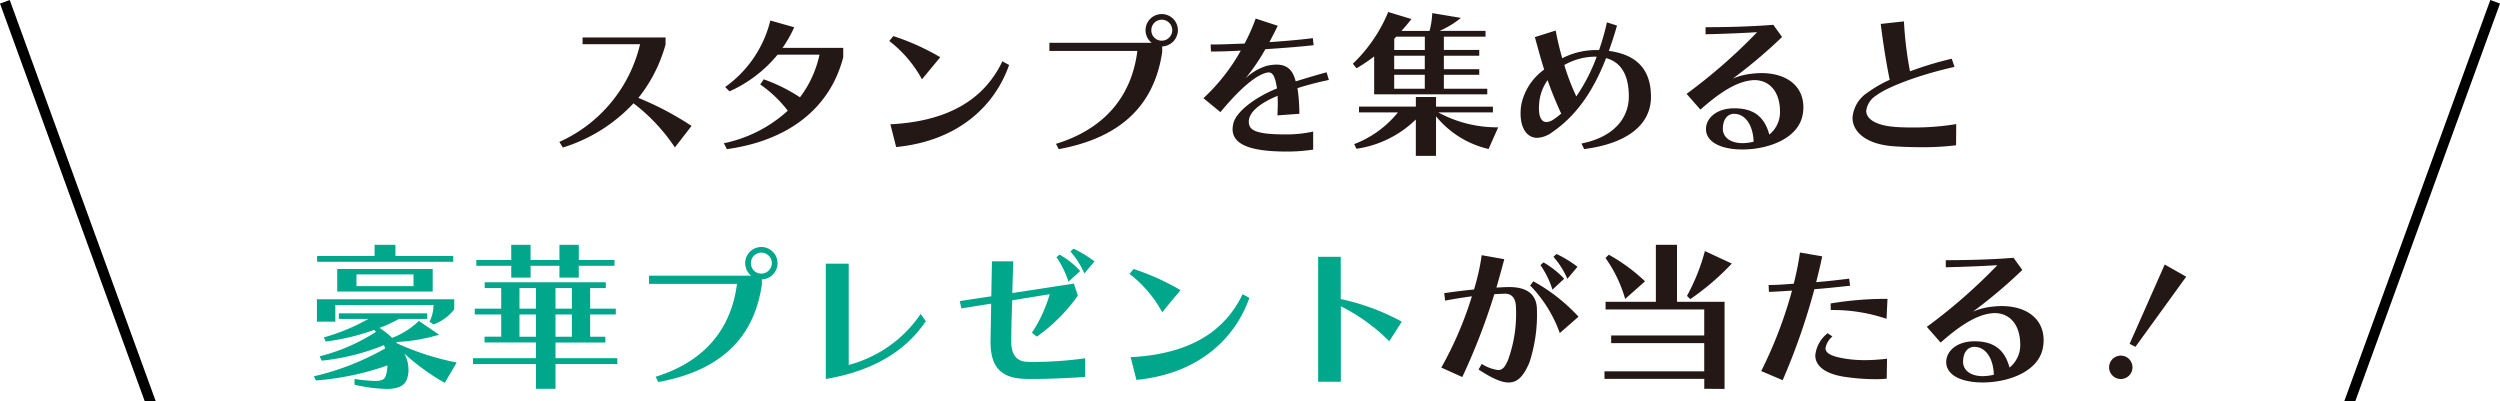
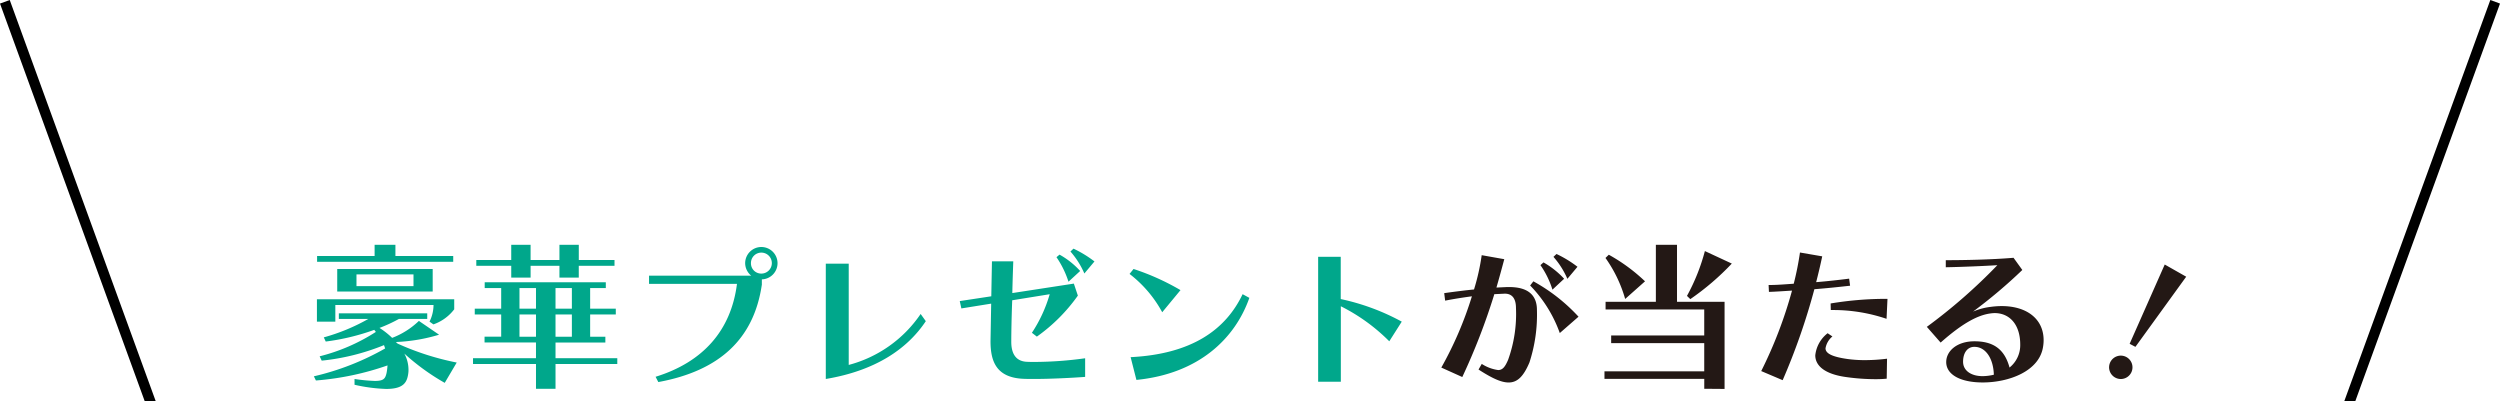
<svg xmlns="http://www.w3.org/2000/svg" width="350" height="56.137" viewBox="0 0 350 56.137">
-   <path d="M116.718,21.109a25.531,25.531,0,0,0-5.787-6.168,22.659,22.659,0,0,1-9.891,6.192l-.491-.787a20.025,20.025,0,0,0,11.3-13.676H103.8V5.727h11.62v.966a20.642,20.642,0,0,1-3.808,7.492,42.5,42.5,0,0,1,7.445,3.925l-2.329,3.006Zm23.567-12.6c-1.815,7.04-7.555,11.636-16.277,12.85l-.428-.826a18.969,18.969,0,0,0,8.949-4.556,17.294,17.294,0,0,0-3.855-3.676l.491-.717a23.456,23.456,0,0,1,5.07,2.516,15.048,15.048,0,0,0,2.734-5.966H131.1a18.393,18.393,0,0,1-6.729,5.132l-.607-.607a16.137,16.137,0,0,0,6.324-9.307l3.341.942a17.256,17.256,0,0,1-1.636,2.889h8.5V8.507Zm11.028,3.069a16.937,16.937,0,0,0-4.572-5.358l.561-.693a33.656,33.656,0,0,1,6.573,2.96l-2.555,3.092Zm12.2-1.994c-1.97,5.607-6.994,10.607-15.81,11.48l-.81-3.185c8.52-.428,13.3-3.808,15.678-8.816l.942.514Zm21.433-1.815c-1.121,7.555-5.919,12.017-14.486,13.59l-.382-.74c6.612-2.04,10.561-6.456,11.394-13.006H169.156V6.467h14.307a2.282,2.282,0,0,1-.849-1.752,2.266,2.266,0,0,1,4.533,0,2.308,2.308,0,0,1-2.2,2.266v.787Zm-.062-4.533a1.455,1.455,0,0,0-1.456,1.48,1.439,1.439,0,0,0,1.456,1.456,1.468,1.468,0,1,0,0-2.936ZM206.087,21.42a23.865,23.865,0,0,1-3.793.273c-5.475,0-7.492-1.192-7.492-3.139a4.007,4.007,0,0,1,.093-.74c.335-1.589,2.85-3.629,6.121-4.953-.249-1.636-.561-2.243-1.168-2.243a.6.6,0,0,0-.2.023c-1.347.249-3.52,1.885-6.55,5.537l-2.375-1.955a26.974,26.974,0,0,0,5.226-6.659c-1.706.093-3.209.132-4.174.132l-.047-.989h.428c1.051,0,2.6-.07,4.33-.132a27.2,27.2,0,0,0,1.55-3.5l3.092,1.012c-.4.81-.787,1.565-1.168,2.29,2.313-.156,4.548-.358,6.075-.561l.109.989c-1.729.2-4.26.4-6.752.561a28.939,28.939,0,0,1-2.78,4.081,7.457,7.457,0,0,1,3.03-1.768,6.918,6.918,0,0,1,1.3-.156c1.433,0,2.29.693,2.695,2.352,1.207-.382,2.936-.9,4.33-1.277l.312,1.075a43.542,43.542,0,0,0-4.393,1.145,24.371,24.371,0,0,1,.265,3.59l-3.069.226c.023-.646.047-1.207.047-1.729,0-.358-.023-.693-.023-1.012-2.469,1.012-4.034,2.313-4.034,3.59,0,1.145.717,1.815,5.179,1.815a17.668,17.668,0,0,0,3.832-.4v2.531Zm8.536-7.734V8.375a21.738,21.738,0,0,1-2.469,1.659L211.64,9.4a21.322,21.322,0,0,0,4.953-7.243l3.248.989c-.428.561-.9,1.1-1.394,1.659h3.925a11.071,11.071,0,0,0,.382-2.492l4.011.67A12.37,12.37,0,0,1,223.782,4.8h6.433v.81h-5.833V7.472h4.953v.81h-4.953v1.885h4.953v.787h-4.953V12.9h6.075v.787H214.6Zm16.012,7.648a13.367,13.367,0,0,1-7.352-4.572V22.3h-2.827V17.207a14.954,14.954,0,0,1-8.318,4.1l-.312-.654a14.432,14.432,0,0,0,6.121-4.439H212.5v-.81h7.96V14.06h2.827v1.347h7.96v.81H223.6a17.265,17.265,0,0,0,8.388,2.087l-1.347,3.03ZM221.71,5.61h-3.988l-.288.3V7.479h4.283V5.618Zm0,2.671h-4.283v1.885h4.283Zm0,2.671h-4.283V12.9h4.283Zm21.931,9.618c4.439-.872,6.636-3.474,6.636-6.6s-1.192-4.821-3.185-5.358c-1.947,5.023-4.439,8.255-7.578,10.4a3.807,3.807,0,0,1-2.064.763c-1.41,0-2.329-1.3-2.329-3.411a7.2,7.2,0,0,1,.093-1.192,8.038,8.038,0,0,1,3.209-4.953c-.467-1.48-.872-2.983-1.3-4.548l2.913-.919c.249,1.324.561,2.648.919,3.879a10.384,10.384,0,0,1,4.821-1.145h.335a34.765,34.765,0,0,0,1.1-3.879l1.41.452c-.358,1.254-.74,2.445-1.145,3.544,3.879.514,5.9,2.578,5.9,6.433s-3.248,6.526-9.354,7.313l-.382-.787Zm-4.735-8.879a6.506,6.506,0,0,0-1.168,3.092c-.023.312-.047.584-.047.826,0,1.371.428,1.955,1.051,1.955a1.843,1.843,0,0,0,.919-.312,10.14,10.14,0,0,0,1.145-.872q-1.066-2.3-1.908-4.688Zm2.336-2.111a31.773,31.773,0,0,0,1.682,4.393,24.517,24.517,0,0,0,2.85-5.561,8.855,8.855,0,0,0-4.533,1.168Zm17.126,4.034a76.227,76.227,0,0,0,9.868-8.629c-1.776.109-4.891.249-7.22.288V4.286c2.508,0,6.3-.07,9.486-.335l1.23,1.706a70.7,70.7,0,0,1-6.908,5.833,8.845,8.845,0,0,1,2.492-.67,11.635,11.635,0,0,1,1.526-.109c3.5,0,5.872,1.791,5.872,4.774a5.49,5.49,0,0,1-.07.872c-.491,3.5-4.844,5.047-8.45,5.047-3.209,0-5.117-1.145-5.117-2.85,0-1.55,1.5-2.913,3.949-2.913s4.174.919,4.914,3.676a4.006,4.006,0,0,0,1.5-3.209c0-2.827-1.5-4.416-3.59-4.416a4.943,4.943,0,0,0-.561.047c-1.729.226-3.855,1.3-6.994,4.081l-1.931-2.2Zm6.659,2.8c-.989,0-1.589.849-1.589,2.087s1.121,2.017,2.734,2.017a6.865,6.865,0,0,0,1.573-.2c-.07-2.313-1.168-3.9-2.71-3.9Zm31.075,4.4a37.461,37.461,0,0,1-4.868.273c-1.347,0-2.71-.047-3.9-.132-3.832-.273-5.74-2.017-5.74-3.988a4.59,4.59,0,0,1,2.134-3.544,16.76,16.76,0,0,1,3.069-1.768c-.428-2.087-.919-5.07-1.254-7.827l3.248-.358a51.48,51.48,0,0,0,.849,6.994A47.679,47.679,0,0,1,295.488,8.7l.382,1.145c-4.751,1.051-9.393,2.78-10.966,4.011a2.97,2.97,0,0,0-1.394,2.134c0,1.1,1.254,2.017,3.879,2.243.763.07,1.659.093,2.578.093a36.362,36.362,0,0,0,6.145-.475l-.023,2.983Z" transform="translate(-22.24 -0.478)" fill="#231815" />
  <path d="M74.738,63.33a31.323,31.323,0,0,1-5.654-4.1,4.769,4.769,0,0,1,.584,2.243,3.132,3.132,0,0,1-.023.467c-.156,1.277-.607,2.243-3.092,2.243a22.948,22.948,0,0,1-4.439-.584v-.81a23.519,23.519,0,0,0,2.85.273c1.277,0,1.456-.358,1.636-1.121a8.621,8.621,0,0,0,.132-1.051A39.616,39.616,0,0,1,56.708,63l-.288-.584a37.031,37.031,0,0,0,9.977-3.9l-.156-.467a31.5,31.5,0,0,1-8.723,2.173l-.288-.607A26.322,26.322,0,0,0,65.1,56.2l-.226-.288a31.644,31.644,0,0,1-6.791,1.636l-.273-.584a27.423,27.423,0,0,0,6.231-2.578H59.917V53.6H72.292v.787H68.32a20.847,20.847,0,0,1-2.71,1.254,11.037,11.037,0,0,1,1.768,1.394,11.089,11.089,0,0,0,3.746-2.375l2.827,1.931A24.205,24.205,0,0,1,67.9,57.614l.249.226a37.733,37.733,0,0,0,8.271,2.648l-1.682,2.85Zm-2.126-8.567a5.294,5.294,0,0,0,.561-2.329H59.426v2.329H56.848V51.625H76.07v1.41a6.223,6.223,0,0,1-2.913,2.111l-.537-.382Zm-15.74-8.38v-.81h8.053V44h2.913v1.573h8.092v.81Zm2.819,4.167V47.388H73.056V50.55Zm10.678-2.4H62.386v1.636h7.983ZM90.252,60.69v3.474H87.518V60.69H78.7v-.81h8.816v-2.2h-7.2v-.81h2.329V53.759h-3.7v-.81h3.7V50.059H80.337v-.81H97.292v.81H95.1v2.889h3.59v.81H95.1v3.115H97.23v.81H90.252v2.2H98.9v.81Zm3.255-13.746V48.6H90.8V46.944H86.763V48.6h-2.71V46.944H79.161v-.81h4.891V44h2.71v2.134H90.8V44h2.71v2.134h5v.81h-5Zm-5.989,3.115H85.205v2.889h2.313Zm0,3.7H85.205v3.115h2.313Zm5.023-3.7h-2.29v2.889h2.29Zm0,3.7h-2.29v3.115h2.29Zm26.589-4.128c-1.121,7.555-5.919,12.017-14.486,13.59l-.382-.74c6.612-2.041,10.561-6.456,11.394-13.006H103.344V48.33h14.307a2.282,2.282,0,0,1-.849-1.752,2.266,2.266,0,1,1,2.336,2.266v.787Zm-.062-4.533a1.455,1.455,0,0,0-1.456,1.48,1.435,1.435,0,0,0,1.456,1.456,1.468,1.468,0,1,0,0-2.936Zm23.022,9.6c-2.578,3.879-7.04,6.931-14,8.092V46.648H131.3V60.822a17.6,17.6,0,0,0,10.07-7.134l.717,1Zm22.29,7.8c-1.776.132-4.735.288-7.157.288-.537,0-1.028,0-1.5-.023-3.816-.179-4.572-2.508-4.572-5.273,0-.047.047-2.6.093-5.249l-4.174.67-.226-1.028,4.416-.67c.047-2.578.093-4.977.093-4.891h2.983c-.023.717-.093,2.492-.132,4.439l8.614-1.324.561,1.682a24.035,24.035,0,0,1-5.74,5.74l-.693-.537a19.67,19.67,0,0,0,2.492-5.4l-5.249.849c-.093,2.336-.132,4.751-.132,5.81,0,1.55.561,2.71,2.134,2.8.382.023.763.023,1.168.023a52.657,52.657,0,0,0,7.04-.514v2.6Zm-2.313-13.326a13.173,13.173,0,0,0-1.682-3.435l.428-.358a11.366,11.366,0,0,1,2.889,2.29Zm2.22-1.16a11.632,11.632,0,0,0-1.947-3.069l.428-.4a16.068,16.068,0,0,1,2.936,1.791l-1.41,1.682Zm10.9,5.428a16.938,16.938,0,0,0-4.572-5.358l.561-.693a33.655,33.655,0,0,1,6.573,2.96l-2.555,3.092Zm12.2-2c-1.97,5.607-6.994,10.607-15.81,11.48l-.81-3.185c8.52-.428,13.294-3.808,15.678-8.816l.942.514Zm19.6,6.083a25.886,25.886,0,0,0-6.791-4.914V63.174H197.02V45.682h3.162V51.6a31.521,31.521,0,0,1,8.544,3.162l-1.752,2.757Z" transform="translate(-12.479 -9.732)" fill="#00a78b" />
  <path d="M264.736,60.667a5.59,5.59,0,0,0,2.313.872c.646,0,.989-.491,1.394-1.433a18.961,18.961,0,0,0,1.1-7.243c0-1.394-.584-2.017-1.55-2.017h-.047l-1.433.07a89.2,89.2,0,0,1-4.486,11.6l-2.936-1.324a50.833,50.833,0,0,0,4.283-9.977c-1.168.156-2.492.358-3.746.607l-.132-1.051c1.41-.2,2.85-.382,4.174-.514a30.925,30.925,0,0,0,1.075-4.8l3.162.561c-.382,1.433-.74,2.734-1.1,3.972l1.48-.07h.312c2.531,0,3.879,1.051,3.879,3.209a21.577,21.577,0,0,1-1.051,7.352c-.826,1.947-1.682,2.8-2.913,2.8-1.075,0-2.4-.646-4.213-1.815l.452-.787Zm10.942-4.307a18.446,18.446,0,0,0-4.151-6.659l.452-.584A24.852,24.852,0,0,1,278.3,54.07Zm-1.028-6.075a12.464,12.464,0,0,0-1.682-3.435l.428-.382a12.018,12.018,0,0,1,2.889,2.29l-1.635,1.526Zm2.087-1.526a11.631,11.631,0,0,0-1.947-3.069l.428-.4a16.07,16.07,0,0,1,2.936,1.791l-1.41,1.682Zm19.167,15.4V62.769H281.933V61.718H295.9V57.769h-13.03V56.695H295.9V53.058H282.088V51.983h7.04V44h2.96v7.983h6.659v12.2l-2.85-.023ZM284.83,51.586a18.716,18.716,0,0,0-2.757-5.74l.467-.452a24.578,24.578,0,0,1,5.07,3.723Zm8.653-.428a27.818,27.818,0,0,0,2.508-6.277l3.769,1.752a36.281,36.281,0,0,1-5.81,4.977Zm10.4,10.514a61,61,0,0,0,4.307-11.254c-1.192.07-2.352.156-3.232.179l-.047-.966h.249c.919,0,2.04-.093,3.271-.179a42.1,42.1,0,0,0,.872-4.369l3.115.537c-.249,1.192-.537,2.4-.849,3.614,1.612-.132,3.209-.312,4.618-.491l.132.989c-1.573.179-3.318.358-5,.491a90.547,90.547,0,0,1-4.439,12.734l-3.006-1.277Zm17.562,1.075a15.673,15.673,0,0,1-1.573.07,29.669,29.669,0,0,1-4.213-.312c-2.96-.428-4.213-1.612-4.213-3.03a4.523,4.523,0,0,1,1.729-3.092l.67.452a2.757,2.757,0,0,0-.966,1.659c0,.717.919,1.192,3.092,1.5a17.673,17.673,0,0,0,2.492.156,24.874,24.874,0,0,0,3.03-.2l-.047,2.8Zm-.023-8.38a23.174,23.174,0,0,0-7.29-1.231h-.514l-.023-.919a47.268,47.268,0,0,1,7.96-.646l-.132,2.8Zm5.646,1.121a76.226,76.226,0,0,0,9.868-8.629c-1.776.109-4.891.249-7.22.288v-.989c2.508,0,6.3-.07,9.486-.335l1.23,1.706a70.7,70.7,0,0,1-6.908,5.833,8.845,8.845,0,0,1,2.492-.67,11.635,11.635,0,0,1,1.526-.109c3.5,0,5.872,1.791,5.872,4.774a5.49,5.49,0,0,1-.07.872c-.491,3.5-4.844,5.047-8.45,5.047-3.209,0-5.117-1.145-5.117-2.85,0-1.55,1.5-2.913,3.949-2.913s4.174.919,4.914,3.676a4.006,4.006,0,0,0,1.5-3.209c0-2.827-1.5-4.416-3.59-4.416a4.943,4.943,0,0,0-.561.047c-1.729.226-3.855,1.3-6.994,4.081l-1.931-2.2Zm6.659,2.8c-.989,0-1.589.849-1.589,2.087s1.121,2.017,2.734,2.017a6.865,6.865,0,0,0,1.573-.2c-.07-2.313-1.168-3.9-2.71-3.9Zm18.855,2.8a1.637,1.637,0,1,1,1.635,1.706A1.647,1.647,0,0,1,352.579,61.087Zm2.874-3.224,4.914-11.1,3.006,1.706-7.111,9.821Z" transform="translate(-57.307 -9.732)" fill="#231815" />
  <path d="M1.363,0,0,.5,20.249,56.137h1.542ZM348.645,0,350,.5,329.751,56.137h-1.542Z" />
</svg>